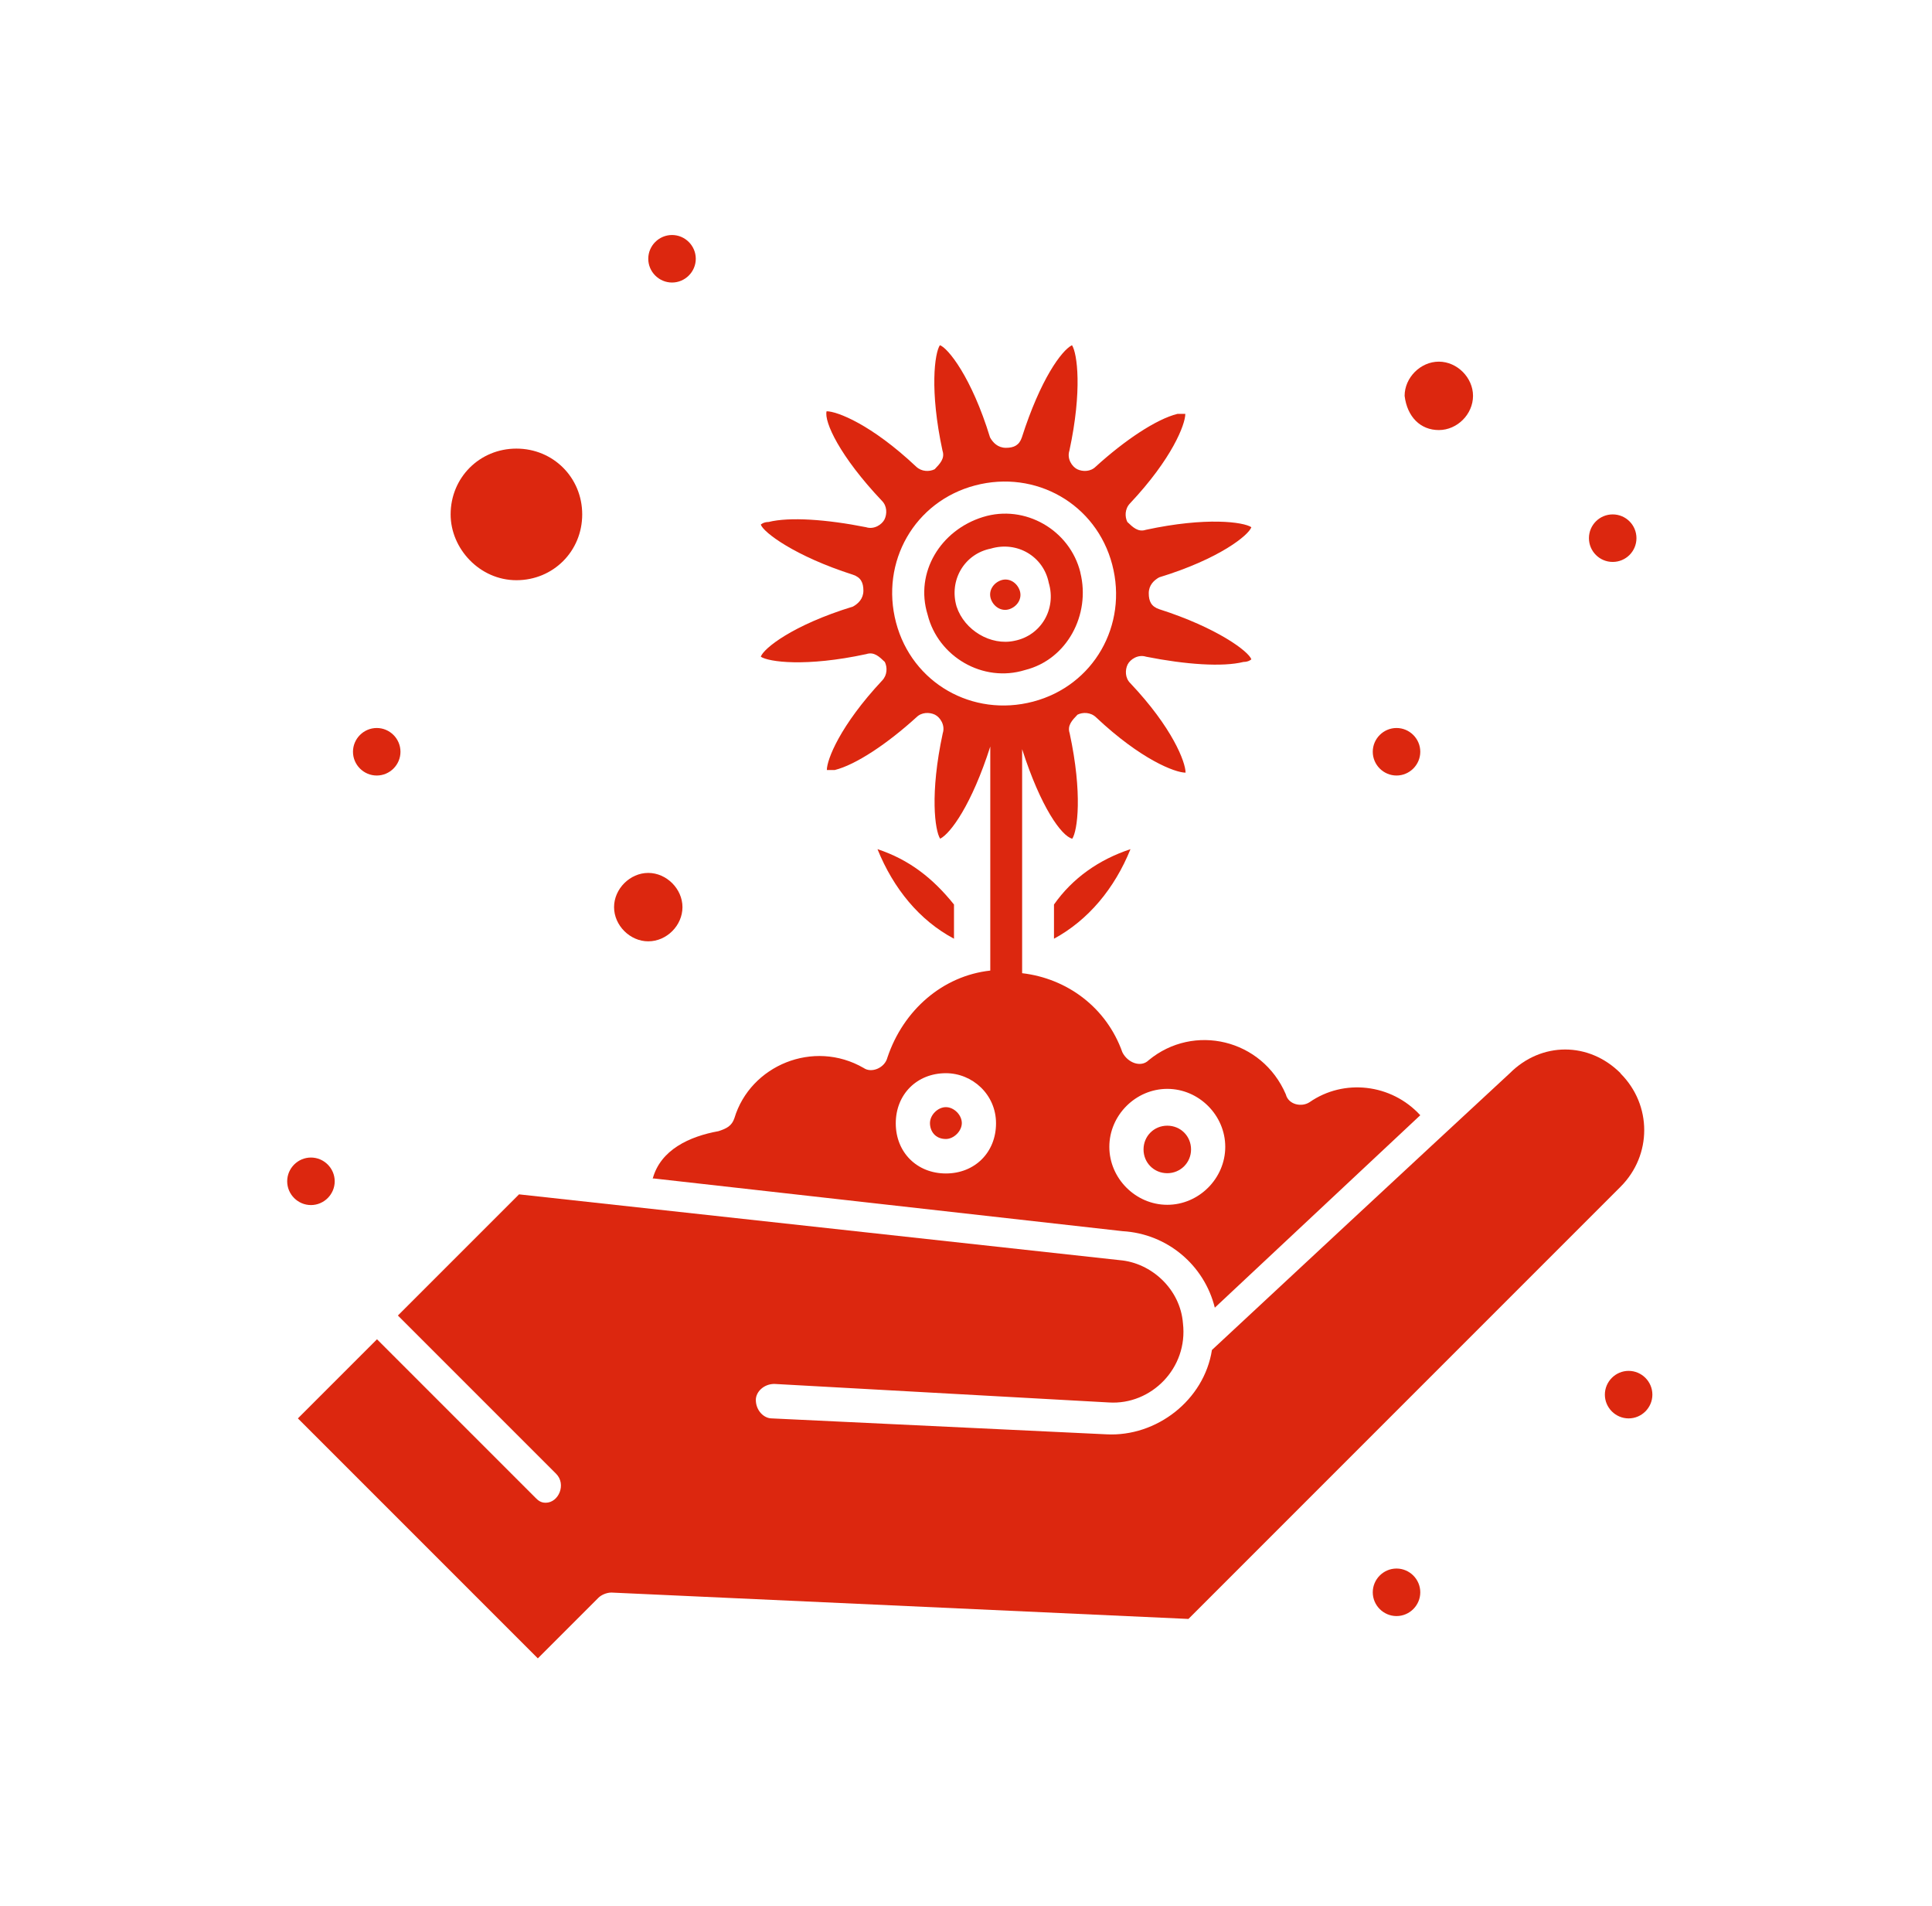
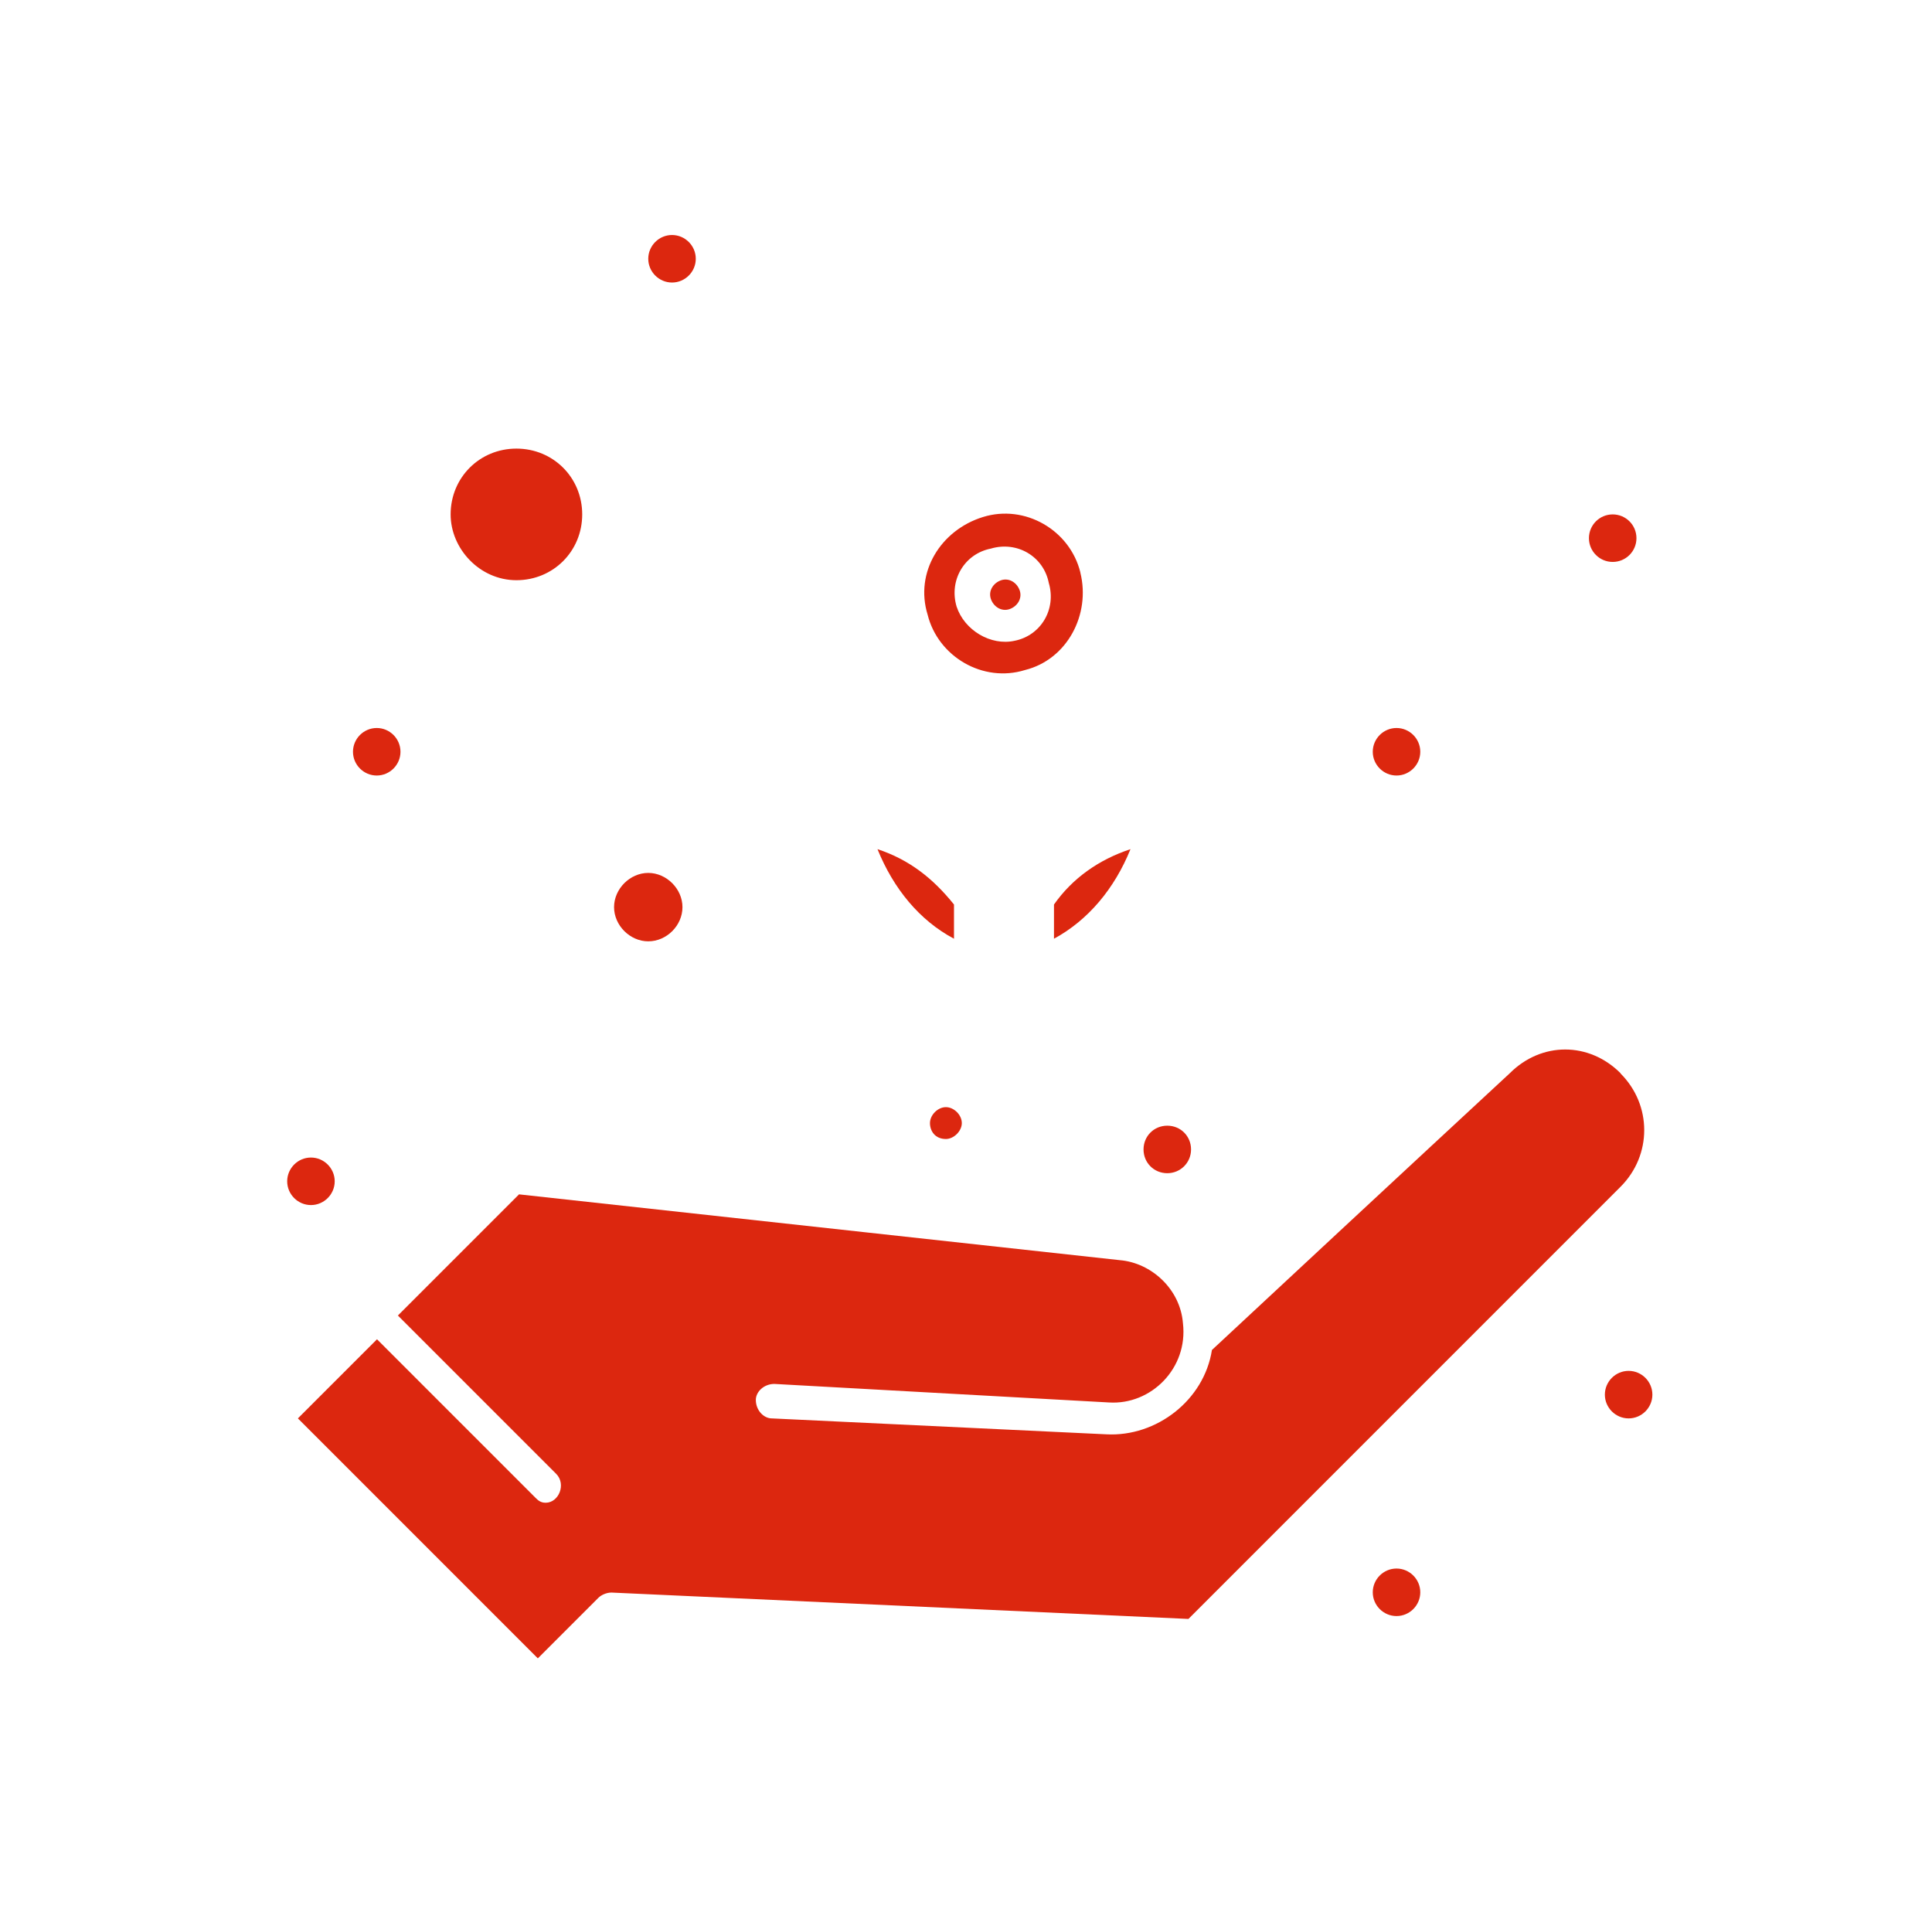
<svg xmlns="http://www.w3.org/2000/svg" width="74" height="73" viewBox="0 0 74 73" fill="none">
  <path d="M41.38 21.92C40.98 20.3 39.26 19.3 37.65 19.8C36.03 20.3 35.03 21.92 35.53 23.54C35.93 25.15 37.65 26.16 39.26 25.66C40.87 25.26 41.78 23.54 41.38 21.93V21.92ZM36.64 23.23C36.34 22.22 36.94 21.21 37.95 21.01C38.96 20.71 39.97 21.31 40.17 22.32C40.47 23.33 39.87 24.34 38.86 24.54C37.95 24.74 36.94 24.14 36.64 23.23Z" fill="#DC270F" />
  <path d="M38.35 22.22C38.05 22.32 37.85 22.62 37.95 22.93C38.05 23.23 38.35 23.43 38.66 23.33C38.96 23.23 39.16 22.93 39.06 22.62C38.96 22.32 38.66 22.12 38.35 22.22Z" fill="#DC270F" />
-   <path d="M55.11 16.47C55.82 16.47 56.42 15.86 56.42 15.16C56.42 14.46 55.81 13.85 55.11 13.85C54.41 13.85 53.8 14.46 53.8 15.16C53.9 15.97 54.41 16.47 55.11 16.47Z" fill="#DC270F" />
  <path d="M24.829 36.05C25.54 36.05 26.14 35.44 26.14 34.74C26.14 34.04 25.529 33.43 24.829 33.43C24.13 33.43 23.52 34.04 23.52 34.74C23.52 35.44 24.13 36.05 24.829 36.05Z" fill="#DC270F" />
  <path d="M19.78 22.22C21.19 22.22 22.3 21.11 22.3 19.7C22.3 18.29 21.19 17.18 19.78 17.18C18.37 17.18 17.26 18.29 17.26 19.7C17.26 21.01 18.37 22.22 19.78 22.22Z" fill="#DC270F" />
-   <path d="M25.03 45.13L43 47.15C44.72 47.25 46.13 48.46 46.53 50.08L54.4 42.71C53.29 41.5 51.47 41.3 50.16 42.21C49.86 42.41 49.35 42.31 49.25 41.91C48.34 39.79 45.72 39.18 44 40.6C43.7 40.9 43.19 40.7 42.99 40.3C42.38 38.58 40.87 37.47 39.15 37.27V28.69C39.86 30.91 40.66 32.02 41.07 32.12C41.27 31.82 41.47 30.4 40.97 28.08C40.87 27.78 41.07 27.58 41.27 27.37C41.47 27.27 41.77 27.27 41.98 27.47C43.7 29.09 45.01 29.59 45.41 29.59C45.41 29.19 44.91 27.87 43.29 26.16C43.09 25.96 43.09 25.66 43.19 25.45C43.29 25.25 43.59 25.05 43.9 25.15C45.41 25.45 46.83 25.55 47.63 25.35C47.83 25.35 47.93 25.25 47.93 25.25C47.83 24.95 46.62 24.04 44.4 23.33C44.1 23.23 44 23.03 44 22.72C44 22.41 44.2 22.22 44.4 22.11C46.72 21.4 47.83 20.49 47.93 20.19C47.63 19.99 46.21 19.79 43.89 20.29C43.59 20.39 43.39 20.19 43.18 19.99C43.08 19.79 43.08 19.49 43.28 19.28C44.9 17.56 45.4 16.25 45.4 15.85H45.1C44.29 16.05 43.08 16.86 41.97 17.87C41.77 18.07 41.47 18.07 41.26 17.97C41.06 17.87 40.86 17.57 40.96 17.26C41.46 14.94 41.26 13.53 41.06 13.22C40.66 13.42 39.85 14.53 39.14 16.75C39.04 17.05 38.84 17.15 38.53 17.15C38.22 17.15 38.03 16.95 37.92 16.75C37.21 14.43 36.3 13.32 36 13.22C35.8 13.52 35.6 14.94 36.1 17.26C36.2 17.56 36 17.76 35.8 17.97C35.6 18.07 35.3 18.07 35.09 17.87C33.37 16.25 32.06 15.75 31.66 15.75C31.56 16.15 32.16 17.47 33.78 19.18C33.98 19.38 33.98 19.68 33.88 19.89C33.78 20.09 33.48 20.29 33.17 20.19C31.66 19.89 30.24 19.79 29.44 19.99C29.24 19.99 29.14 20.09 29.14 20.09C29.24 20.39 30.45 21.3 32.67 22.01C32.97 22.11 33.07 22.31 33.07 22.62C33.07 22.93 32.87 23.12 32.67 23.23C30.35 23.94 29.24 24.84 29.14 25.15C29.44 25.35 30.86 25.55 33.18 25.05C33.48 24.95 33.68 25.15 33.89 25.35C33.99 25.55 33.99 25.85 33.79 26.06C32.18 27.78 31.67 29.09 31.67 29.49H31.97C32.78 29.29 33.99 28.48 35.1 27.47C35.3 27.27 35.6 27.27 35.81 27.37C36.01 27.47 36.21 27.77 36.11 28.08C35.61 30.4 35.81 31.81 36.01 32.12C36.41 31.92 37.22 30.81 37.93 28.59V37.17C36.11 37.37 34.6 38.68 33.99 40.5C33.89 40.9 33.38 41.11 33.08 40.9C31.16 39.79 28.74 40.8 28.13 42.82C28.03 43.12 27.83 43.22 27.52 43.32C26.41 43.52 25.3 44.03 25 45.14L25.03 45.13ZM44.71 41.7C45.92 41.7 46.93 42.71 46.93 43.92C46.93 45.13 45.92 46.14 44.71 46.14C43.5 46.14 42.49 45.13 42.49 43.92C42.49 42.71 43.5 41.7 44.71 41.7ZM34.32 23.84C33.71 21.52 35.03 19.2 37.35 18.59C39.67 17.98 41.99 19.3 42.6 21.62C43.21 23.94 41.89 26.26 39.57 26.87C37.25 27.48 34.93 26.16 34.32 23.84ZM36.23 41.1C37.24 41.1 38.15 41.91 38.15 43.02C38.15 44.13 37.34 44.94 36.23 44.94C35.12 44.94 34.31 44.13 34.31 43.02C34.31 41.91 35.12 41.1 36.23 41.1Z" fill="#DC270F" />
  <path d="M36.23 43.62C36.53 43.62 36.84 43.32 36.84 43.01C36.84 42.7 36.54 42.4 36.23 42.4C35.92 42.4 35.62 42.7 35.62 43.01C35.62 43.32 35.82 43.62 36.23 43.62Z" fill="#DC270F" />
  <path d="M44.71 44.93C45.21 44.93 45.62 44.53 45.62 44.02C45.62 43.51 45.22 43.11 44.71 43.11C44.2 43.11 43.8 43.51 43.8 44.02C43.8 44.53 44.2 44.93 44.71 44.93Z" fill="#DC270F" />
  <path d="M62.07 41.1C60.86 39.89 59.04 39.89 57.83 41.1C57.83 41.1 53.69 44.93 46.42 51.7C46.12 53.62 44.3 55.03 42.38 54.93L29.56 54.32C29.26 54.32 28.95 54.02 28.95 53.61C28.95 53.31 29.25 53 29.66 53L42.48 53.71C44.09 53.81 45.51 52.4 45.31 50.68C45.21 49.37 44.1 48.36 42.89 48.26L19.88 45.74L15.24 50.38L21.3 56.44C21.7 56.84 21.4 57.55 20.9 57.55C20.7 57.55 20.6 57.45 20.5 57.35L14.44 51.29L11.41 54.32L20.6 63.51L22.92 61.19C23.02 61.09 23.22 60.99 23.42 60.99L45.52 62L62.07 45.45C63.28 44.24 63.28 42.32 62.07 41.11V41.1Z" fill="#DC270F" />
  <path d="M62.38 52.5C62.88 52.5 63.29 52.91 63.29 53.41C63.29 53.91 62.88 54.32 62.38 54.32C61.88 54.32 61.47 53.91 61.47 53.41C61.47 52.91 61.88 52.5 62.38 52.5Z" fill="#DC270F" />
  <path d="M61.77 21.52C62.273 21.52 62.68 21.113 62.68 20.61C62.68 20.107 62.273 19.7 61.77 19.7C61.268 19.7 60.86 20.107 60.86 20.61C60.86 21.113 61.268 21.52 61.77 21.52Z" fill="#DC270F" />
  <path d="M53.49 27.88C53.99 27.88 54.4 28.29 54.4 28.79C54.4 29.29 53.99 29.7 53.49 29.7C52.99 29.7 52.58 29.29 52.58 28.79C52.58 28.29 52.99 27.88 53.49 27.88Z" fill="#DC270F" />
  <path d="M25.74 9C26.24 9 26.65 9.41 26.65 9.91C26.65 10.41 26.24 10.82 25.74 10.82C25.24 10.82 24.83 10.41 24.83 9.91C24.83 9.41 25.24 9 25.74 9Z" fill="#DC270F" />
  <path d="M14.43 27.88C14.93 27.88 15.339 28.29 15.339 28.79C15.339 29.29 14.93 29.7 14.43 29.7C13.93 29.7 13.52 29.29 13.52 28.79C13.52 28.29 13.93 27.88 14.43 27.88Z" fill="#DC270F" />
  <path d="M53.49 60.07C53.99 60.07 54.4 60.48 54.4 60.98C54.4 61.48 53.99 61.89 53.49 61.89C52.99 61.89 52.58 61.48 52.58 60.98C52.58 60.48 52.99 60.07 53.49 60.07Z" fill="#DC270F" />
  <path d="M11.91 44.33C12.41 44.33 12.82 44.74 12.82 45.24C12.82 45.74 12.41 46.15 11.91 46.15C11.41 46.15 11 45.74 11 45.24C11 44.74 11.41 44.33 11.91 44.33Z" fill="#DC270F" />
  <path d="M36.54 35.95V34.64C35.73 33.63 34.82 32.92 33.61 32.52C34.22 34.03 35.22 35.25 36.54 35.95Z" fill="#DC270F" />
  <path d="M40.37 34.64V35.95C41.68 35.24 42.69 34.03 43.3 32.52C42.09 32.92 41.08 33.63 40.37 34.64Z" fill="#DC270F" />
</svg>